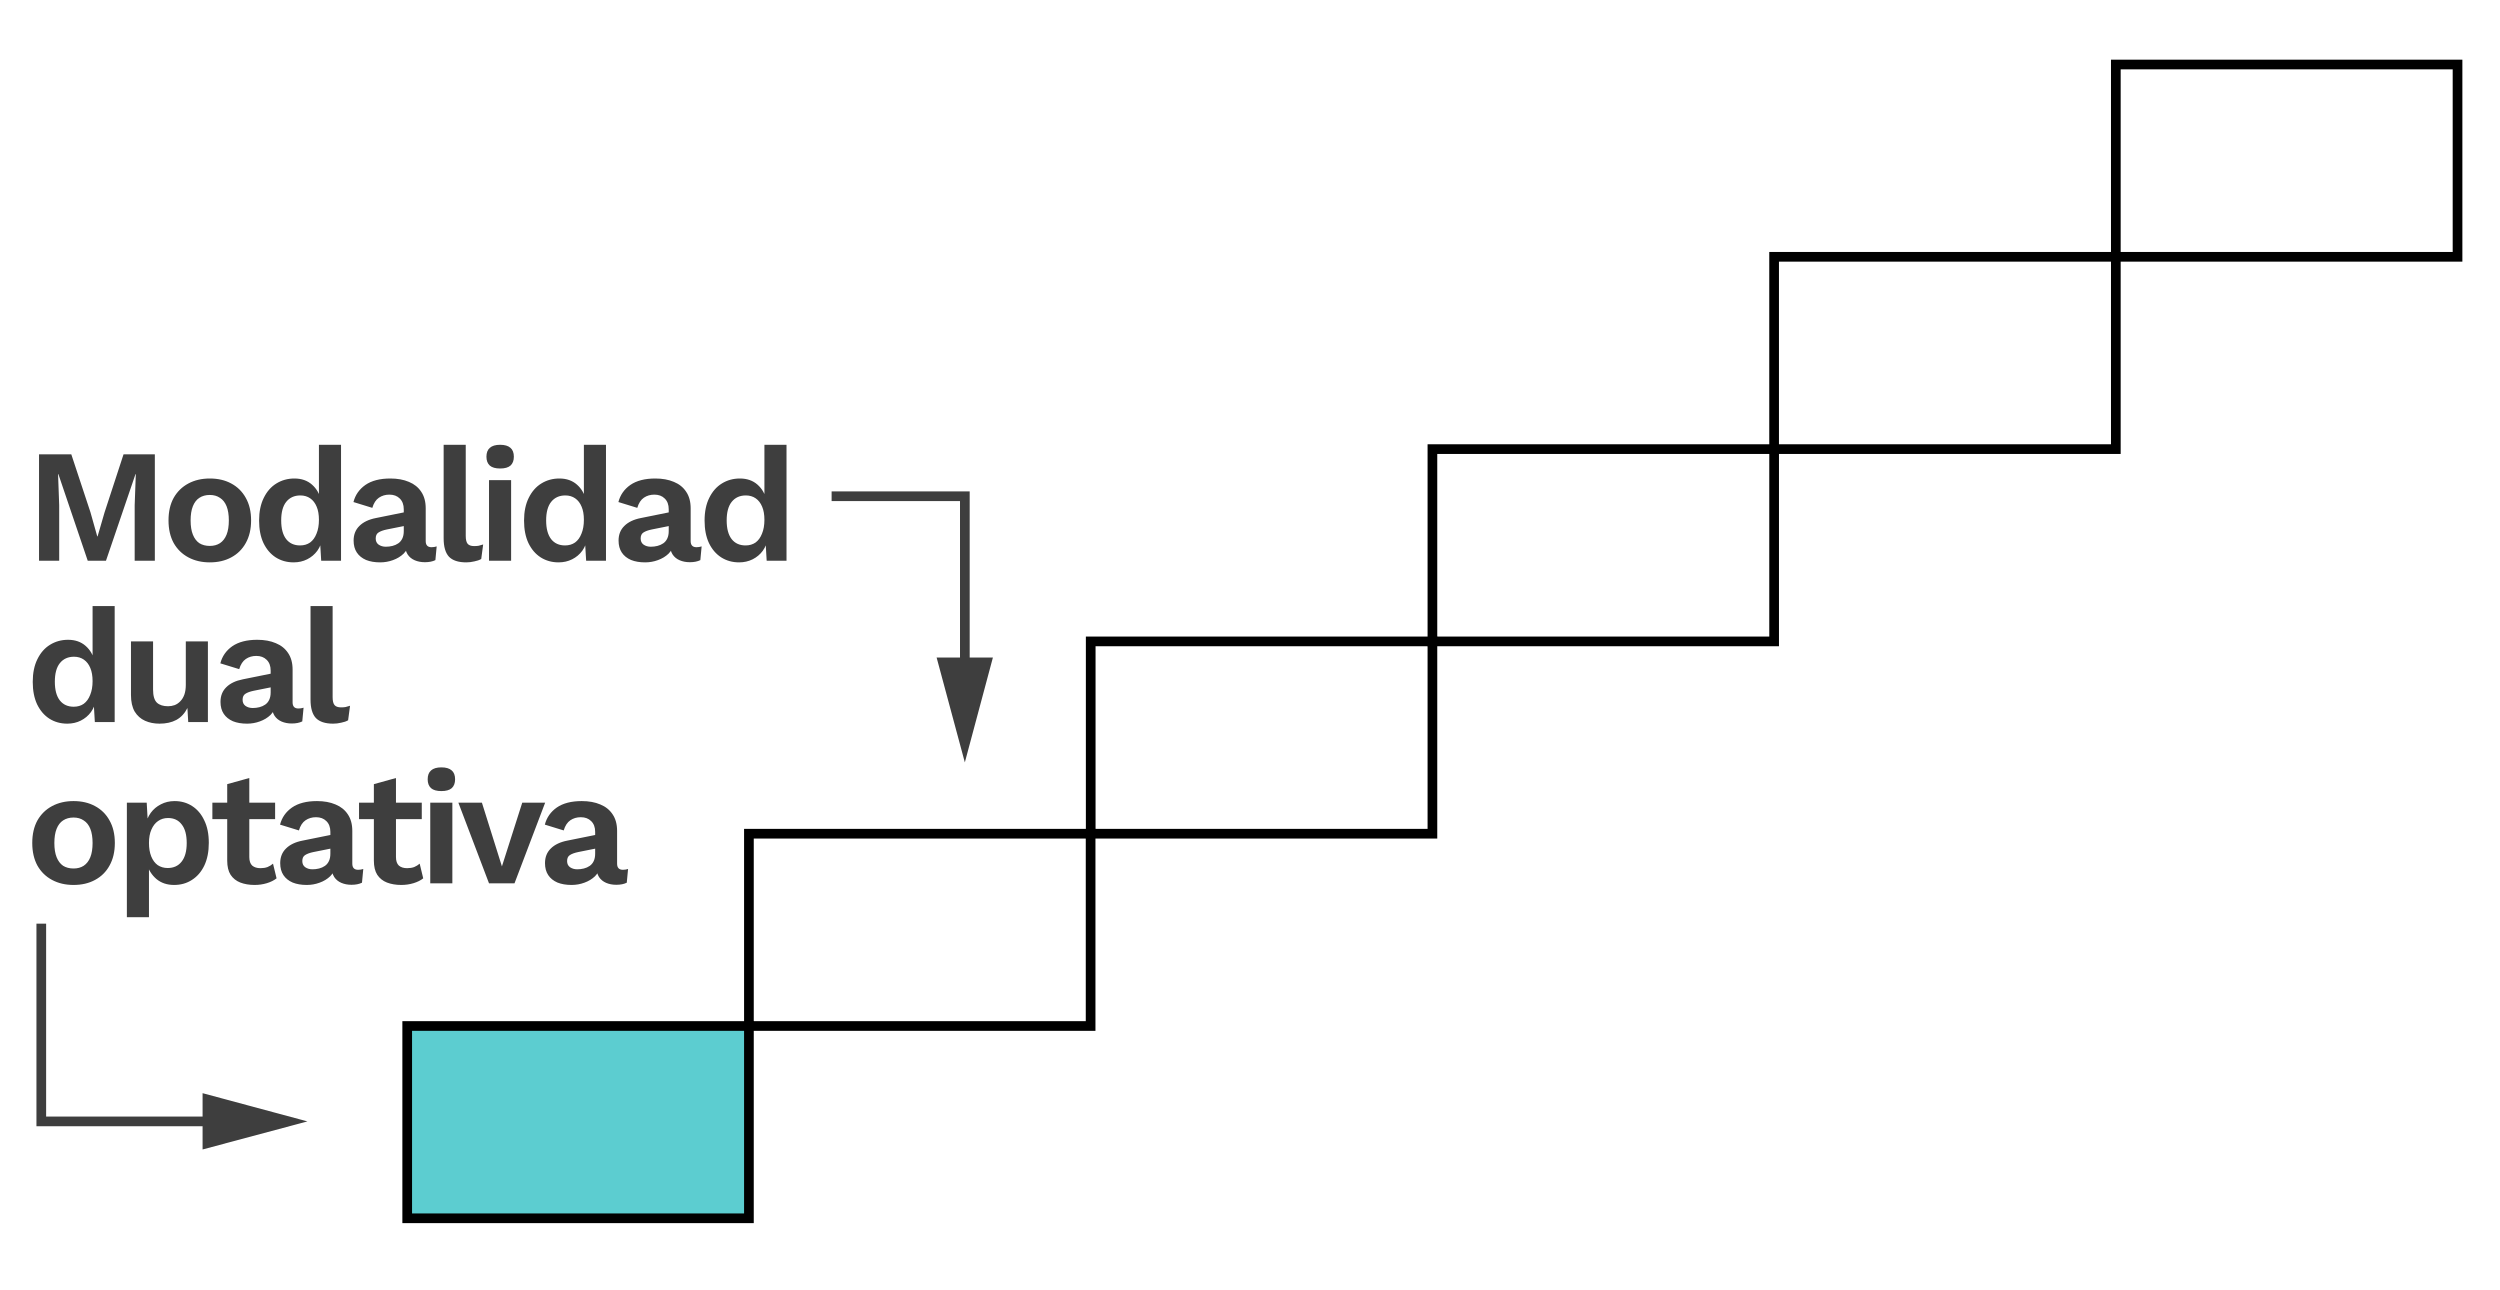
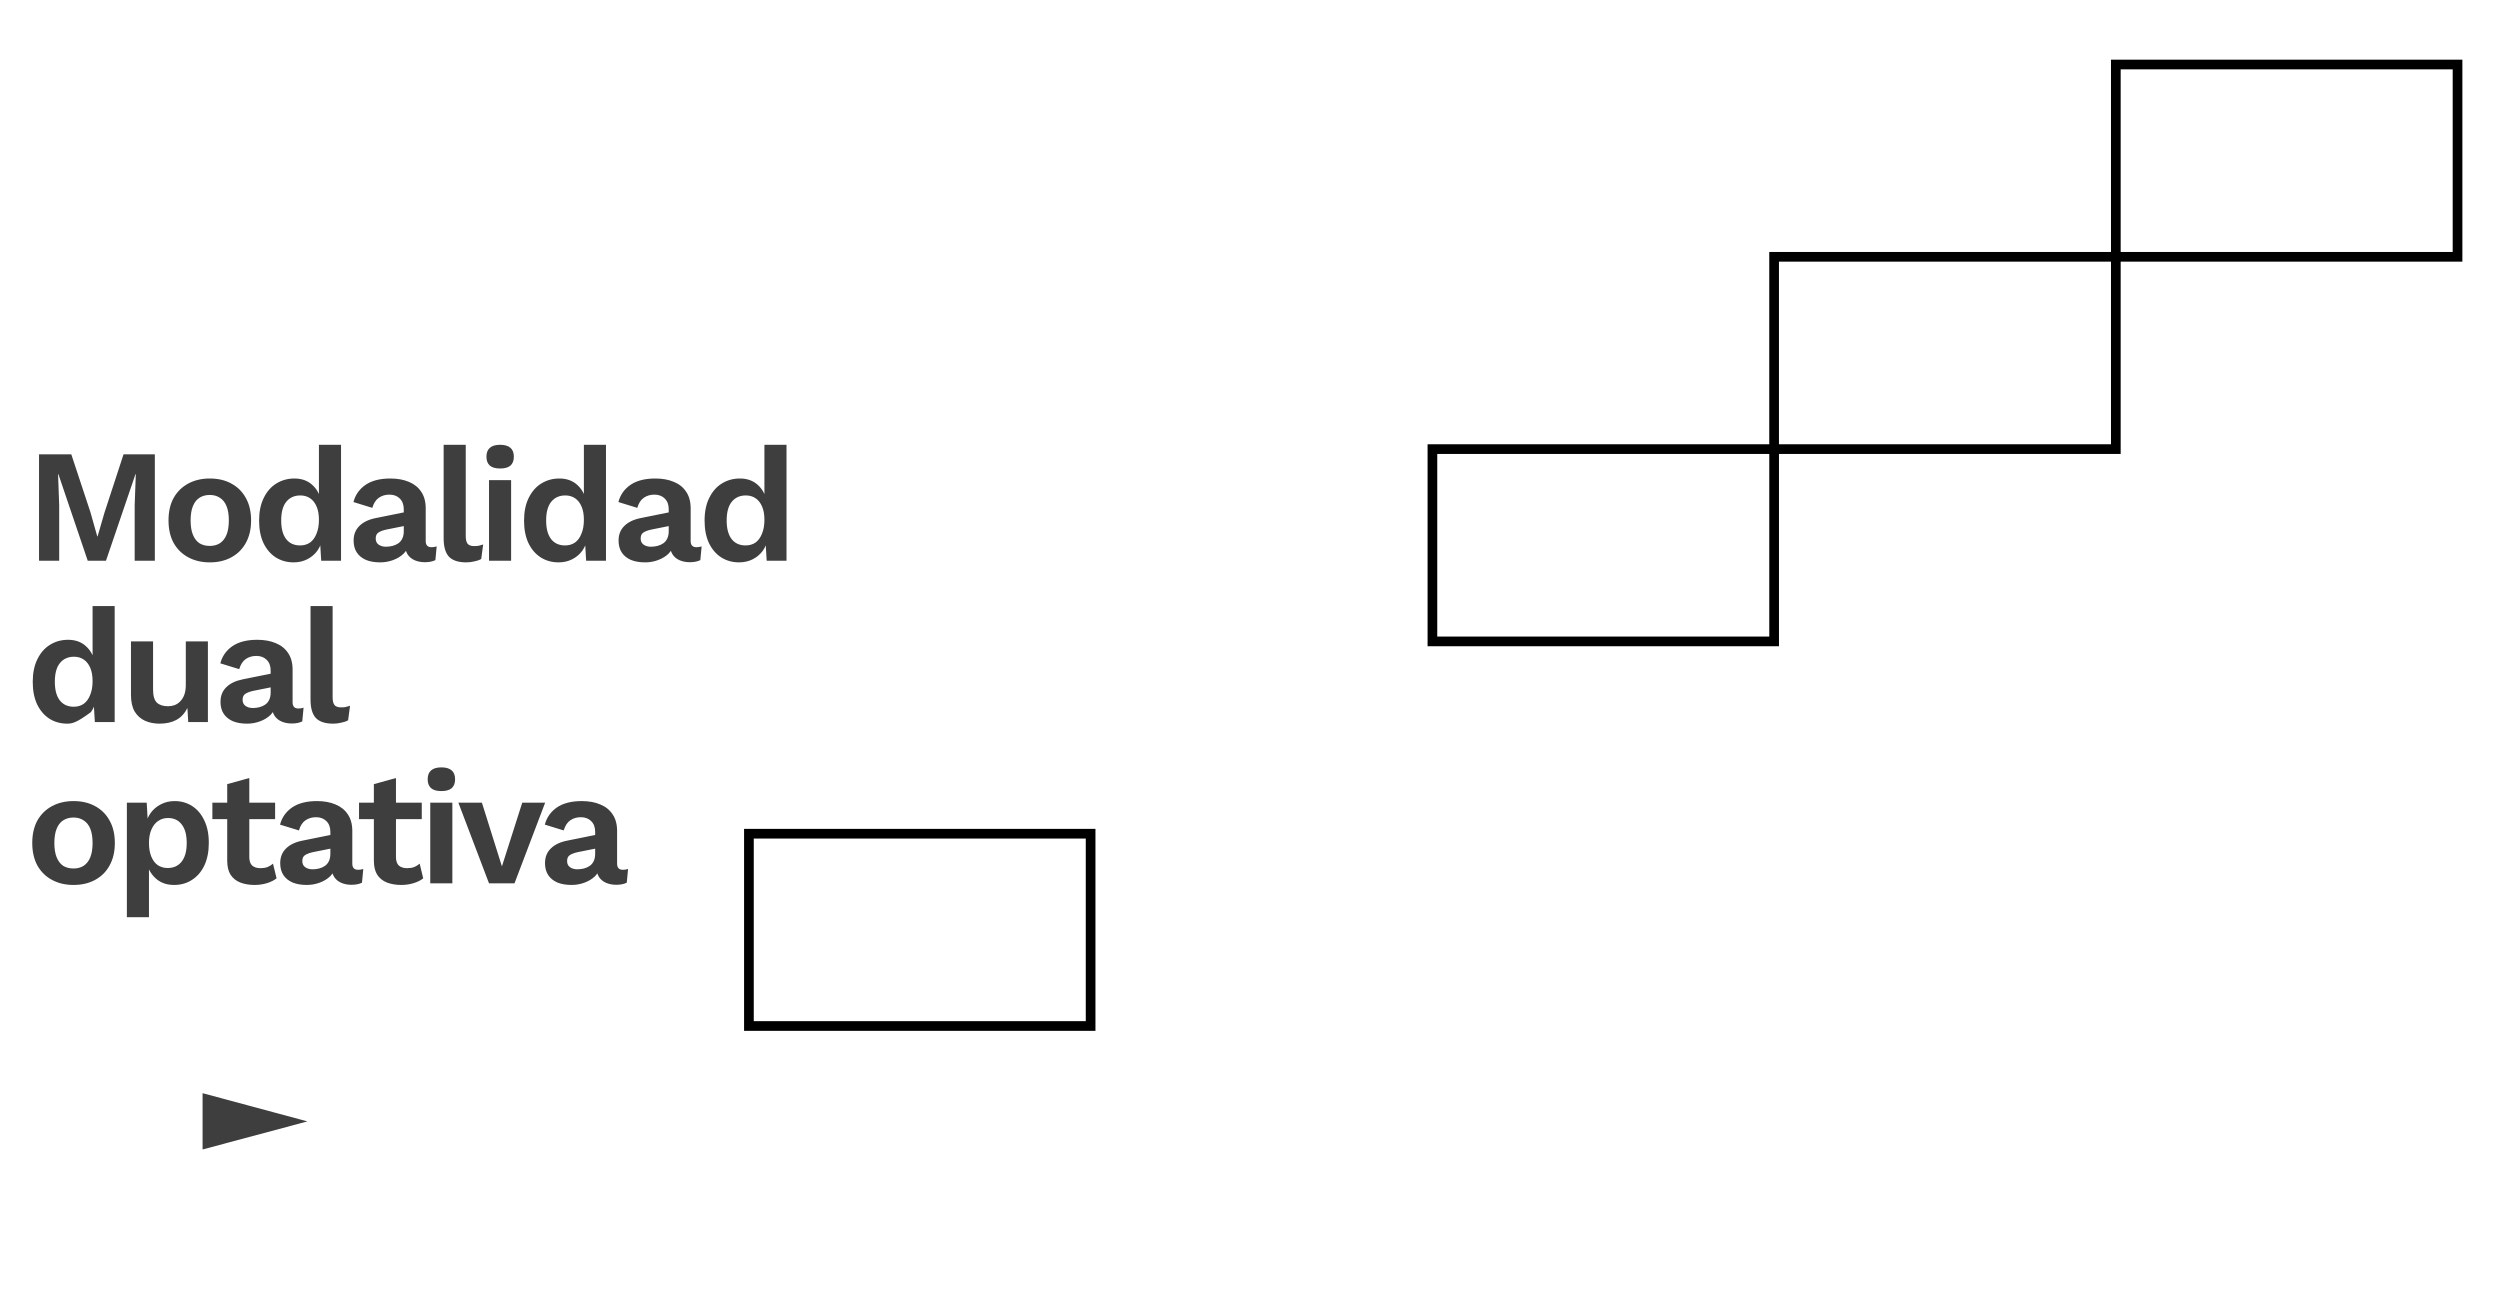
<svg xmlns="http://www.w3.org/2000/svg" width="155px" height="80px" viewBox="0 0 155 80" version="1.1">
  <title>Group 6</title>
  <g id="Page-1" stroke="none" stroke-width="1" fill="none" fill-rule="evenodd">
    <g id="Group-6">
      <rect id="Rectangle" fill="#FFFFFF" x="0" y="0" width="155" height="80" />
      <g id="Group-2" transform="translate(2, 4)">
        <polygon id="Path" stroke="#000000" stroke-width="0.6" points="150.367 0 129.181 0 129.181 11.922 150.367 11.922" />
-         <polygon id="Path" stroke="#000000" stroke-width="0.6" fill="#5CCDD0" fill-rule="nonzero" points="44.433 59.612 23.247 59.612 23.247 71.534 44.433 71.534" />
        <polygon id="Path" stroke="#000000" stroke-width="0.6" points="65.618 47.69 44.433 47.69 44.433 59.612 65.618 59.612" />
-         <polygon id="Path" stroke="#000000" stroke-width="0.6" points="86.81 35.767 65.624 35.767 65.624 47.69 86.81 47.69" />
        <polygon id="Path" stroke="#000000" stroke-width="0.6" points="107.996 23.845 86.81 23.845 86.81 35.767 107.996 35.767" />
        <polygon id="Path" stroke="#000000" stroke-width="0.6" points="129.181 11.922 107.995 11.922 107.995 23.845 129.181 23.845" />
-         <polyline id="Path" stroke="#3E3E3E" stroke-width="0.6" points="49.56 26.767 57.82 26.767 57.82 37.947" />
-         <polygon id="Path" fill="#3E3E3E" fill-rule="nonzero" points="56.07 36.767 57.82 43.267 59.56 36.767" />
-         <polyline id="Path" stroke="#3E3E3E" stroke-width="0.6" points="0.56 53.267 0.56 65.527 11.74 65.527" />
        <polygon id="Path" fill="#3E3E3E" fill-rule="nonzero" points="10.56 63.777 17.06 65.527 10.56 67.267" />
-         <path d="M7.6,24.167 L7.6,30.767 L6.35,30.767 L6.35,27.327 L6.42,25.397 L6.4,25.397 L4.57,30.767 L3.44,30.767 L1.62,25.397 L1.6,25.397 L1.67,27.327 L1.67,30.767 L0.42,30.767 L0.42,24.167 L2.42,24.167 L3.61,27.767 L4.03,29.257 L4.05,29.257 L4.48,27.777 L5.66,24.167 L7.6,24.167 Z M11.008,25.667 C11.514,25.667 11.958,25.77 12.338,25.977 C12.724,26.184 13.024,26.48 13.238,26.867 C13.458,27.254 13.568,27.72 13.568,28.267 C13.568,28.807 13.458,29.274 13.238,29.667 C13.024,30.054 12.724,30.35 12.338,30.557 C11.958,30.764 11.514,30.867 11.008,30.867 C10.508,30.867 10.064,30.764 9.678,30.557 C9.291,30.35 8.988,30.054 8.768,29.667 C8.554,29.274 8.448,28.807 8.448,28.267 C8.448,27.72 8.554,27.254 8.768,26.867 C8.988,26.48 9.291,26.184 9.678,25.977 C10.064,25.77 10.508,25.667 11.008,25.667 Z M11.008,26.687 C10.754,26.687 10.538,26.747 10.358,26.867 C10.184,26.98 10.051,27.154 9.958,27.387 C9.864,27.62 9.818,27.914 9.818,28.267 C9.818,28.62 9.864,28.914 9.958,29.147 C10.051,29.38 10.184,29.557 10.358,29.677 C10.538,29.79 10.754,29.847 11.008,29.847 C11.254,29.847 11.464,29.79 11.638,29.677 C11.818,29.557 11.954,29.38 12.048,29.147 C12.141,28.914 12.188,28.62 12.188,28.267 C12.188,27.914 12.141,27.62 12.048,27.387 C11.954,27.154 11.818,26.98 11.638,26.867 C11.464,26.747 11.254,26.687 11.008,26.687 Z M16.204,30.867 C15.791,30.867 15.421,30.764 15.094,30.557 C14.774,30.35 14.521,30.054 14.334,29.667 C14.154,29.28 14.064,28.817 14.064,28.277 C14.064,27.724 14.161,27.254 14.354,26.867 C14.547,26.474 14.807,26.177 15.134,25.977 C15.467,25.77 15.841,25.667 16.254,25.667 C16.694,25.667 17.057,25.794 17.344,26.047 C17.631,26.3 17.817,26.627 17.904,27.027 L17.774,27.187 L17.774,23.577 L19.144,23.577 L19.144,30.767 L17.914,30.767 L17.824,29.247 L17.994,29.327 C17.947,29.64 17.841,29.914 17.674,30.147 C17.507,30.374 17.297,30.55 17.044,30.677 C16.791,30.804 16.511,30.867 16.204,30.867 Z M16.604,29.817 C16.844,29.817 17.051,29.757 17.224,29.637 C17.397,29.51 17.531,29.327 17.624,29.087 C17.724,28.847 17.774,28.56 17.774,28.227 C17.774,27.907 17.727,27.637 17.634,27.417 C17.541,27.19 17.407,27.017 17.234,26.897 C17.061,26.777 16.857,26.717 16.624,26.717 C16.251,26.717 15.957,26.85 15.744,27.117 C15.537,27.377 15.434,27.76 15.434,28.267 C15.434,28.774 15.537,29.16 15.744,29.427 C15.951,29.687 16.237,29.817 16.604,29.817 Z M23.034,27.577 C23.034,27.29 22.95,27.067 22.784,26.907 C22.624,26.747 22.41,26.667 22.144,26.667 C21.897,26.667 21.68,26.73 21.494,26.857 C21.307,26.984 21.17,27.194 21.084,27.487 L19.914,27.127 C20.027,26.687 20.274,26.334 20.654,26.067 C21.04,25.8 21.557,25.667 22.204,25.667 C22.644,25.667 23.027,25.737 23.354,25.877 C23.68,26.01 23.934,26.214 24.114,26.487 C24.3,26.76 24.394,27.104 24.394,27.517 L24.394,29.547 C24.394,29.8 24.514,29.927 24.754,29.927 C24.867,29.927 24.974,29.91 25.074,29.877 L24.994,30.727 C24.82,30.814 24.604,30.857 24.344,30.857 C24.11,30.857 23.9,30.817 23.714,30.737 C23.527,30.657 23.38,30.537 23.274,30.377 C23.167,30.21 23.114,30.004 23.114,29.757 L23.114,29.717 L23.354,29.677 C23.314,29.93 23.204,30.147 23.024,30.327 C22.844,30.5 22.624,30.634 22.364,30.727 C22.11,30.82 21.847,30.867 21.574,30.867 C21.234,30.867 20.94,30.817 20.694,30.717 C20.447,30.61 20.257,30.457 20.124,30.257 C19.99,30.057 19.924,29.81 19.924,29.517 C19.924,29.144 20.044,28.84 20.284,28.607 C20.524,28.367 20.867,28.204 21.314,28.117 L23.194,27.737 L23.184,28.587 L21.984,28.827 C21.757,28.874 21.584,28.937 21.464,29.017 C21.35,29.09 21.294,29.214 21.294,29.387 C21.294,29.554 21.354,29.68 21.474,29.767 C21.6,29.854 21.75,29.897 21.924,29.897 C22.064,29.897 22.2,29.88 22.334,29.847 C22.467,29.814 22.587,29.76 22.694,29.687 C22.8,29.614 22.884,29.514 22.944,29.387 C23.004,29.26 23.034,29.107 23.034,28.927 L23.034,27.577 Z M26.876,23.577 L26.876,29.227 C26.876,29.46 26.916,29.624 26.996,29.717 C27.076,29.81 27.209,29.857 27.396,29.857 C27.509,29.857 27.602,29.85 27.676,29.837 C27.749,29.817 27.842,29.79 27.956,29.757 L27.836,30.657 C27.722,30.724 27.579,30.774 27.406,30.807 C27.239,30.847 27.072,30.867 26.906,30.867 C26.419,30.867 26.062,30.75 25.836,30.517 C25.616,30.277 25.506,29.897 25.506,29.377 L25.506,23.577 L26.876,23.577 Z M29.009,25.047 C28.722,25.047 28.509,24.987 28.369,24.867 C28.229,24.74 28.159,24.557 28.159,24.317 C28.159,24.07 28.229,23.887 28.369,23.767 C28.509,23.64 28.722,23.577 29.009,23.577 C29.296,23.577 29.509,23.64 29.649,23.767 C29.789,23.887 29.859,24.07 29.859,24.317 C29.859,24.557 29.789,24.74 29.649,24.867 C29.509,24.987 29.296,25.047 29.009,25.047 Z M29.689,25.767 L29.689,30.767 L28.319,30.767 L28.319,25.767 L29.689,25.767 Z M32.631,30.867 C32.218,30.867 31.848,30.764 31.521,30.557 C31.201,30.35 30.948,30.054 30.761,29.667 C30.581,29.28 30.491,28.817 30.491,28.277 C30.491,27.724 30.588,27.254 30.781,26.867 C30.975,26.474 31.235,26.177 31.561,25.977 C31.895,25.77 32.268,25.667 32.681,25.667 C33.121,25.667 33.485,25.794 33.771,26.047 C34.058,26.3 34.245,26.627 34.331,27.027 L34.201,27.187 L34.201,23.577 L35.571,23.577 L35.571,30.767 L34.341,30.767 L34.251,29.247 L34.421,29.327 C34.375,29.64 34.268,29.914 34.101,30.147 C33.935,30.374 33.725,30.55 33.471,30.677 C33.218,30.804 32.938,30.867 32.631,30.867 Z M33.031,29.817 C33.271,29.817 33.478,29.757 33.651,29.637 C33.825,29.51 33.958,29.327 34.051,29.087 C34.151,28.847 34.201,28.56 34.201,28.227 C34.201,27.907 34.155,27.637 34.061,27.417 C33.968,27.19 33.835,27.017 33.661,26.897 C33.488,26.777 33.285,26.717 33.051,26.717 C32.678,26.717 32.385,26.85 32.171,27.117 C31.965,27.377 31.861,27.76 31.861,28.267 C31.861,28.774 31.965,29.16 32.171,29.427 C32.378,29.687 32.665,29.817 33.031,29.817 Z M39.461,27.577 C39.461,27.29 39.378,27.067 39.211,26.907 C39.051,26.747 38.838,26.667 38.571,26.667 C38.324,26.667 38.108,26.73 37.921,26.857 C37.734,26.984 37.598,27.194 37.511,27.487 L36.341,27.127 C36.454,26.687 36.701,26.334 37.081,26.067 C37.468,25.8 37.984,25.667 38.631,25.667 C39.071,25.667 39.454,25.737 39.781,25.877 C40.108,26.01 40.361,26.214 40.541,26.487 C40.728,26.76 40.821,27.104 40.821,27.517 L40.821,29.547 C40.821,29.8 40.941,29.927 41.181,29.927 C41.294,29.927 41.401,29.91 41.501,29.877 L41.421,30.727 C41.248,30.814 41.031,30.857 40.771,30.857 C40.538,30.857 40.328,30.817 40.141,30.737 C39.954,30.657 39.808,30.537 39.701,30.377 C39.594,30.21 39.541,30.004 39.541,29.757 L39.541,29.717 L39.781,29.677 C39.741,29.93 39.631,30.147 39.451,30.327 C39.271,30.5 39.051,30.634 38.791,30.727 C38.538,30.82 38.274,30.867 38.001,30.867 C37.661,30.867 37.368,30.817 37.121,30.717 C36.874,30.61 36.684,30.457 36.551,30.257 C36.418,30.057 36.351,29.81 36.351,29.517 C36.351,29.144 36.471,28.84 36.711,28.607 C36.951,28.367 37.294,28.204 37.741,28.117 L39.621,27.737 L39.611,28.587 L38.411,28.827 C38.184,28.874 38.011,28.937 37.891,29.017 C37.778,29.09 37.721,29.214 37.721,29.387 C37.721,29.554 37.781,29.68 37.901,29.767 C38.028,29.854 38.178,29.897 38.351,29.897 C38.491,29.897 38.628,29.88 38.761,29.847 C38.894,29.814 39.014,29.76 39.121,29.687 C39.228,29.614 39.311,29.514 39.371,29.387 C39.431,29.26 39.461,29.107 39.461,28.927 L39.461,27.577 Z M43.824,30.867 C43.41,30.867 43.04,30.764 42.714,30.557 C42.394,30.35 42.14,30.054 41.954,29.667 C41.774,29.28 41.684,28.817 41.684,28.277 C41.684,27.724 41.78,27.254 41.974,26.867 C42.167,26.474 42.427,26.177 42.754,25.977 C43.087,25.77 43.46,25.667 43.874,25.667 C44.314,25.667 44.677,25.794 44.964,26.047 C45.25,26.3 45.437,26.627 45.524,27.027 L45.394,27.187 L45.394,23.577 L46.764,23.577 L46.764,30.767 L45.534,30.767 L45.444,29.247 L45.614,29.327 C45.567,29.64 45.46,29.914 45.294,30.147 C45.127,30.374 44.917,30.55 44.664,30.677 C44.41,30.804 44.13,30.867 43.824,30.867 Z M44.224,29.817 C44.464,29.817 44.67,29.757 44.844,29.637 C45.017,29.51 45.15,29.327 45.244,29.087 C45.344,28.847 45.394,28.56 45.394,28.227 C45.394,27.907 45.347,27.637 45.254,27.417 C45.16,27.19 45.027,27.017 44.854,26.897 C44.68,26.777 44.477,26.717 44.244,26.717 C43.87,26.717 43.577,26.85 43.364,27.117 C43.157,27.377 43.054,27.76 43.054,28.267 C43.054,28.774 43.157,29.16 43.364,29.427 C43.57,29.687 43.857,29.817 44.224,29.817 Z M2.17,40.867 C1.757,40.867 1.387,40.764 1.06,40.557 C0.74,40.35 0.487,40.054 0.3,39.667 C0.12,39.28 0.03,38.817 0.03,38.277 C0.03,37.724 0.127,37.254 0.32,36.867 C0.513,36.474 0.773,36.177 1.1,35.977 C1.433,35.77 1.807,35.667 2.22,35.667 C2.66,35.667 3.023,35.794 3.31,36.047 C3.597,36.3 3.783,36.627 3.87,37.027 L3.74,37.187 L3.74,33.577 L5.11,33.577 L5.11,40.767 L3.88,40.767 L3.79,39.247 L3.96,39.327 C3.913,39.64 3.807,39.914 3.64,40.147 C3.473,40.374 3.263,40.55 3.01,40.677 C2.757,40.804 2.477,40.867 2.17,40.867 Z M2.57,39.817 C2.81,39.817 3.017,39.757 3.19,39.637 C3.363,39.51 3.497,39.327 3.59,39.087 C3.69,38.847 3.74,38.56 3.74,38.227 C3.74,37.907 3.693,37.637 3.6,37.417 C3.507,37.19 3.373,37.017 3.2,36.897 C3.027,36.777 2.823,36.717 2.59,36.717 C2.217,36.717 1.923,36.85 1.71,37.117 C1.503,37.377 1.4,37.76 1.4,38.267 C1.4,38.774 1.503,39.16 1.71,39.427 C1.917,39.687 2.203,39.817 2.57,39.817 Z M7.89,40.867 C7.556,40.867 7.256,40.807 6.99,40.687 C6.723,40.567 6.51,40.377 6.35,40.117 C6.196,39.85 6.12,39.507 6.12,39.087 L6.12,35.767 L7.49,35.767 L7.49,38.757 C7.49,39.144 7.57,39.414 7.73,39.567 C7.89,39.714 8.12,39.787 8.42,39.787 C8.56,39.787 8.696,39.764 8.83,39.717 C8.963,39.664 9.08,39.584 9.18,39.477 C9.286,39.37 9.37,39.234 9.43,39.067 C9.49,38.894 9.52,38.69 9.52,38.457 L9.52,35.767 L10.89,35.767 L10.89,40.767 L9.67,40.767 L9.62,39.897 C9.453,40.23 9.223,40.477 8.93,40.637 C8.643,40.79 8.296,40.867 7.89,40.867 Z M14.781,37.577 C14.781,37.29 14.698,37.067 14.531,36.907 C14.371,36.747 14.158,36.667 13.891,36.667 C13.645,36.667 13.428,36.73 13.241,36.857 C13.055,36.984 12.918,37.194 12.831,37.487 L11.661,37.127 C11.775,36.687 12.021,36.334 12.401,36.067 C12.788,35.8 13.305,35.667 13.951,35.667 C14.391,35.667 14.775,35.737 15.101,35.877 C15.428,36.01 15.681,36.214 15.861,36.487 C16.048,36.76 16.141,37.104 16.141,37.517 L16.141,39.547 C16.141,39.8 16.261,39.927 16.501,39.927 C16.615,39.927 16.721,39.91 16.821,39.877 L16.741,40.727 C16.568,40.814 16.351,40.857 16.091,40.857 C15.858,40.857 15.648,40.817 15.461,40.737 C15.275,40.657 15.128,40.537 15.021,40.377 C14.915,40.21 14.861,40.004 14.861,39.757 L14.861,39.717 L15.101,39.677 C15.061,39.93 14.951,40.147 14.771,40.327 C14.591,40.5 14.371,40.634 14.111,40.727 C13.858,40.82 13.595,40.867 13.321,40.867 C12.981,40.867 12.688,40.817 12.441,40.717 C12.195,40.61 12.005,40.457 11.871,40.257 C11.738,40.057 11.671,39.81 11.671,39.517 C11.671,39.144 11.791,38.84 12.031,38.607 C12.271,38.367 12.615,38.204 13.061,38.117 L14.941,37.737 L14.931,38.587 L13.731,38.827 C13.505,38.874 13.331,38.937 13.211,39.017 C13.098,39.09 13.041,39.214 13.041,39.387 C13.041,39.554 13.101,39.68 13.221,39.767 C13.348,39.854 13.498,39.897 13.671,39.897 C13.811,39.897 13.948,39.88 14.081,39.847 C14.215,39.814 14.335,39.76 14.441,39.687 C14.548,39.614 14.631,39.514 14.691,39.387 C14.751,39.26 14.781,39.107 14.781,38.927 L14.781,37.577 Z M18.623,33.577 L18.623,39.227 C18.623,39.46 18.663,39.624 18.743,39.717 C18.823,39.81 18.957,39.857 19.143,39.857 C19.257,39.857 19.35,39.85 19.423,39.837 C19.497,39.817 19.59,39.79 19.703,39.757 L19.583,40.657 C19.47,40.724 19.327,40.774 19.153,40.807 C18.987,40.847 18.82,40.867 18.653,40.867 C18.167,40.867 17.81,40.75 17.583,40.517 C17.363,40.277 17.253,39.897 17.253,39.377 L17.253,33.577 L18.623,33.577 Z M2.56,45.667 C3.067,45.667 3.51,45.77 3.89,45.977 C4.277,46.184 4.577,46.48 4.79,46.867 C5.01,47.254 5.12,47.72 5.12,48.267 C5.12,48.807 5.01,49.274 4.79,49.667 C4.577,50.054 4.277,50.35 3.89,50.557 C3.51,50.764 3.067,50.867 2.56,50.867 C2.06,50.867 1.617,50.764 1.23,50.557 C0.843,50.35 0.54,50.054 0.32,49.667 C0.107,49.274 0,48.807 0,48.267 C0,47.72 0.107,47.254 0.32,46.867 C0.54,46.48 0.843,46.184 1.23,45.977 C1.617,45.77 2.06,45.667 2.56,45.667 Z M2.56,46.687 C2.307,46.687 2.09,46.747 1.91,46.867 C1.737,46.98 1.603,47.154 1.51,47.387 C1.417,47.62 1.37,47.914 1.37,48.267 C1.37,48.62 1.417,48.914 1.51,49.147 C1.603,49.38 1.737,49.557 1.91,49.677 C2.09,49.79 2.307,49.847 2.56,49.847 C2.807,49.847 3.017,49.79 3.19,49.677 C3.37,49.557 3.507,49.38 3.6,49.147 C3.693,48.914 3.74,48.62 3.74,48.267 C3.74,47.914 3.693,47.62 3.6,47.387 C3.507,47.154 3.37,46.98 3.19,46.867 C3.017,46.747 2.807,46.687 2.56,46.687 Z M5.866,52.867 L5.866,45.767 L7.096,45.767 L7.186,47.357 L7.016,47.177 C7.076,46.884 7.186,46.624 7.346,46.397 C7.513,46.17 7.723,45.994 7.976,45.867 C8.23,45.734 8.513,45.667 8.826,45.667 C9.233,45.667 9.596,45.77 9.916,45.977 C10.236,46.184 10.486,46.48 10.666,46.867 C10.853,47.247 10.946,47.71 10.946,48.257 C10.946,48.804 10.853,49.274 10.666,49.667 C10.48,50.054 10.223,50.35 9.896,50.557 C9.576,50.764 9.21,50.867 8.796,50.867 C8.356,50.867 7.99,50.744 7.696,50.497 C7.41,50.25 7.213,49.94 7.106,49.567 L7.236,49.357 L7.236,52.867 L5.866,52.867 Z M8.396,49.817 C8.763,49.817 9.05,49.687 9.256,49.427 C9.47,49.16 9.576,48.774 9.576,48.267 C9.576,47.76 9.473,47.377 9.266,47.117 C9.066,46.85 8.783,46.717 8.416,46.717 C8.183,46.717 7.976,46.78 7.796,46.907 C7.623,47.027 7.486,47.204 7.386,47.437 C7.286,47.664 7.236,47.94 7.236,48.267 C7.236,48.587 7.283,48.864 7.376,49.097 C7.47,49.33 7.603,49.51 7.776,49.637 C7.956,49.757 8.163,49.817 8.396,49.817 Z M13.457,44.237 L13.457,49.137 C13.457,49.377 13.517,49.554 13.637,49.667 C13.764,49.774 13.934,49.827 14.147,49.827 C14.314,49.827 14.46,49.804 14.587,49.757 C14.714,49.704 14.827,49.634 14.927,49.547 L15.147,50.457 C14.987,50.584 14.787,50.684 14.547,50.757 C14.307,50.83 14.054,50.867 13.787,50.867 C13.454,50.867 13.157,50.817 12.897,50.717 C12.644,50.617 12.444,50.457 12.297,50.237 C12.157,50.017 12.087,49.724 12.087,49.357 L12.087,44.617 L13.457,44.237 Z M15.057,45.767 L15.057,46.787 L11.167,46.787 L11.167,45.767 L15.057,45.767 Z M18.483,47.577 C18.483,47.29 18.399,47.067 18.233,46.907 C18.073,46.747 17.859,46.667 17.593,46.667 C17.346,46.667 17.129,46.73 16.943,46.857 C16.756,46.984 16.619,47.194 16.533,47.487 L15.363,47.127 C15.476,46.687 15.723,46.334 16.103,46.067 C16.489,45.8 17.006,45.667 17.653,45.667 C18.093,45.667 18.476,45.737 18.803,45.877 C19.129,46.01 19.383,46.214 19.563,46.487 C19.749,46.76 19.843,47.104 19.843,47.517 L19.843,49.547 C19.843,49.8 19.963,49.927 20.203,49.927 C20.316,49.927 20.423,49.91 20.523,49.877 L20.443,50.727 C20.269,50.814 20.053,50.857 19.793,50.857 C19.559,50.857 19.349,50.817 19.163,50.737 C18.976,50.657 18.829,50.537 18.723,50.377 C18.616,50.21 18.563,50.004 18.563,49.757 L18.563,49.717 L18.803,49.677 C18.763,49.93 18.653,50.147 18.473,50.327 C18.293,50.5 18.073,50.634 17.813,50.727 C17.559,50.82 17.296,50.867 17.023,50.867 C16.683,50.867 16.389,50.817 16.143,50.717 C15.896,50.61 15.706,50.457 15.573,50.257 C15.439,50.057 15.373,49.81 15.373,49.517 C15.373,49.144 15.493,48.84 15.733,48.607 C15.973,48.367 16.316,48.204 16.763,48.117 L18.643,47.737 L18.633,48.587 L17.433,48.827 C17.206,48.874 17.033,48.937 16.913,49.017 C16.799,49.09 16.743,49.214 16.743,49.387 C16.743,49.554 16.803,49.68 16.923,49.767 C17.049,49.854 17.199,49.897 17.373,49.897 C17.513,49.897 17.649,49.88 17.783,49.847 C17.916,49.814 18.036,49.76 18.143,49.687 C18.249,49.614 18.333,49.514 18.393,49.387 C18.453,49.26 18.483,49.107 18.483,48.927 L18.483,47.577 Z M22.55,44.237 L22.55,49.137 C22.55,49.377 22.61,49.554 22.73,49.667 C22.856,49.774 23.026,49.827 23.24,49.827 C23.406,49.827 23.553,49.804 23.68,49.757 C23.806,49.704 23.92,49.634 24.02,49.547 L24.24,50.457 C24.08,50.584 23.88,50.684 23.64,50.757 C23.4,50.83 23.146,50.867 22.88,50.867 C22.546,50.867 22.25,50.817 21.99,50.717 C21.736,50.617 21.536,50.457 21.39,50.237 C21.25,50.017 21.18,49.724 21.18,49.357 L21.18,44.617 L22.55,44.237 Z M24.15,45.767 L24.15,46.787 L20.26,46.787 L20.26,45.767 L24.15,45.767 Z M25.366,45.047 C25.08,45.047 24.866,44.987 24.726,44.867 C24.586,44.74 24.516,44.557 24.516,44.317 C24.516,44.07 24.586,43.887 24.726,43.767 C24.866,43.64 25.08,43.577 25.366,43.577 C25.653,43.577 25.866,43.64 26.006,43.767 C26.146,43.887 26.216,44.07 26.216,44.317 C26.216,44.557 26.146,44.74 26.006,44.867 C25.866,44.987 25.653,45.047 25.366,45.047 Z M26.046,45.767 L26.046,50.767 L24.676,50.767 L24.676,45.767 L26.046,45.767 Z M30.379,45.767 L31.799,45.767 L29.899,50.767 L28.319,50.767 L26.419,45.767 L27.879,45.767 L29.119,49.717 L30.379,45.767 Z M34.9,47.577 C34.9,47.29 34.817,47.067 34.65,46.907 C34.49,46.747 34.277,46.667 34.01,46.667 C33.764,46.667 33.547,46.73 33.36,46.857 C33.174,46.984 33.037,47.194 32.95,47.487 L31.78,47.127 C31.894,46.687 32.14,46.334 32.52,46.067 C32.907,45.8 33.424,45.667 34.07,45.667 C34.51,45.667 34.894,45.737 35.22,45.877 C35.547,46.01 35.8,46.214 35.98,46.487 C36.167,46.76 36.26,47.104 36.26,47.517 L36.26,49.547 C36.26,49.8 36.38,49.927 36.62,49.927 C36.734,49.927 36.84,49.91 36.94,49.877 L36.86,50.727 C36.687,50.814 36.47,50.857 36.21,50.857 C35.977,50.857 35.767,50.817 35.58,50.737 C35.394,50.657 35.247,50.537 35.14,50.377 C35.034,50.21 34.98,50.004 34.98,49.757 L34.98,49.717 L35.22,49.677 C35.18,49.93 35.07,50.147 34.89,50.327 C34.71,50.5 34.49,50.634 34.23,50.727 C33.977,50.82 33.714,50.867 33.44,50.867 C33.1,50.867 32.807,50.817 32.56,50.717 C32.314,50.61 32.124,50.457 31.99,50.257 C31.857,50.057 31.79,49.81 31.79,49.517 C31.79,49.144 31.91,48.84 32.15,48.607 C32.39,48.367 32.734,48.204 33.18,48.117 L35.06,47.737 L35.05,48.587 L33.85,48.827 C33.624,48.874 33.45,48.937 33.33,49.017 C33.217,49.09 33.16,49.214 33.16,49.387 C33.16,49.554 33.22,49.68 33.34,49.767 C33.467,49.854 33.617,49.897 33.79,49.897 C33.93,49.897 34.067,49.88 34.2,49.847 C34.334,49.814 34.454,49.76 34.56,49.687 C34.667,49.614 34.75,49.514 34.81,49.387 C34.87,49.26 34.9,49.107 34.9,48.927 L34.9,47.577 Z" id="Shape" fill="#3E3E3E" fill-rule="nonzero" />
+         <path d="M7.6,24.167 L7.6,30.767 L6.35,30.767 L6.35,27.327 L6.42,25.397 L6.4,25.397 L4.57,30.767 L3.44,30.767 L1.62,25.397 L1.6,25.397 L1.67,27.327 L1.67,30.767 L0.42,30.767 L0.42,24.167 L2.42,24.167 L3.61,27.767 L4.03,29.257 L4.05,29.257 L4.48,27.777 L5.66,24.167 L7.6,24.167 Z M11.008,25.667 C11.514,25.667 11.958,25.77 12.338,25.977 C12.724,26.184 13.024,26.48 13.238,26.867 C13.458,27.254 13.568,27.72 13.568,28.267 C13.568,28.807 13.458,29.274 13.238,29.667 C13.024,30.054 12.724,30.35 12.338,30.557 C11.958,30.764 11.514,30.867 11.008,30.867 C10.508,30.867 10.064,30.764 9.678,30.557 C9.291,30.35 8.988,30.054 8.768,29.667 C8.554,29.274 8.448,28.807 8.448,28.267 C8.448,27.72 8.554,27.254 8.768,26.867 C8.988,26.48 9.291,26.184 9.678,25.977 C10.064,25.77 10.508,25.667 11.008,25.667 Z M11.008,26.687 C10.754,26.687 10.538,26.747 10.358,26.867 C10.184,26.98 10.051,27.154 9.958,27.387 C9.864,27.62 9.818,27.914 9.818,28.267 C9.818,28.62 9.864,28.914 9.958,29.147 C10.051,29.38 10.184,29.557 10.358,29.677 C10.538,29.79 10.754,29.847 11.008,29.847 C11.254,29.847 11.464,29.79 11.638,29.677 C11.818,29.557 11.954,29.38 12.048,29.147 C12.141,28.914 12.188,28.62 12.188,28.267 C12.188,27.914 12.141,27.62 12.048,27.387 C11.954,27.154 11.818,26.98 11.638,26.867 C11.464,26.747 11.254,26.687 11.008,26.687 Z M16.204,30.867 C15.791,30.867 15.421,30.764 15.094,30.557 C14.774,30.35 14.521,30.054 14.334,29.667 C14.154,29.28 14.064,28.817 14.064,28.277 C14.064,27.724 14.161,27.254 14.354,26.867 C14.547,26.474 14.807,26.177 15.134,25.977 C15.467,25.77 15.841,25.667 16.254,25.667 C16.694,25.667 17.057,25.794 17.344,26.047 C17.631,26.3 17.817,26.627 17.904,27.027 L17.774,27.187 L17.774,23.577 L19.144,23.577 L19.144,30.767 L17.914,30.767 L17.824,29.247 L17.994,29.327 C17.947,29.64 17.841,29.914 17.674,30.147 C17.507,30.374 17.297,30.55 17.044,30.677 C16.791,30.804 16.511,30.867 16.204,30.867 Z M16.604,29.817 C16.844,29.817 17.051,29.757 17.224,29.637 C17.397,29.51 17.531,29.327 17.624,29.087 C17.724,28.847 17.774,28.56 17.774,28.227 C17.774,27.907 17.727,27.637 17.634,27.417 C17.541,27.19 17.407,27.017 17.234,26.897 C17.061,26.777 16.857,26.717 16.624,26.717 C16.251,26.717 15.957,26.85 15.744,27.117 C15.537,27.377 15.434,27.76 15.434,28.267 C15.434,28.774 15.537,29.16 15.744,29.427 C15.951,29.687 16.237,29.817 16.604,29.817 Z M23.034,27.577 C23.034,27.29 22.95,27.067 22.784,26.907 C22.624,26.747 22.41,26.667 22.144,26.667 C21.897,26.667 21.68,26.73 21.494,26.857 C21.307,26.984 21.17,27.194 21.084,27.487 L19.914,27.127 C20.027,26.687 20.274,26.334 20.654,26.067 C21.04,25.8 21.557,25.667 22.204,25.667 C22.644,25.667 23.027,25.737 23.354,25.877 C23.68,26.01 23.934,26.214 24.114,26.487 C24.3,26.76 24.394,27.104 24.394,27.517 L24.394,29.547 C24.394,29.8 24.514,29.927 24.754,29.927 C24.867,29.927 24.974,29.91 25.074,29.877 L24.994,30.727 C24.82,30.814 24.604,30.857 24.344,30.857 C24.11,30.857 23.9,30.817 23.714,30.737 C23.527,30.657 23.38,30.537 23.274,30.377 C23.167,30.21 23.114,30.004 23.114,29.757 L23.114,29.717 L23.354,29.677 C23.314,29.93 23.204,30.147 23.024,30.327 C22.844,30.5 22.624,30.634 22.364,30.727 C22.11,30.82 21.847,30.867 21.574,30.867 C21.234,30.867 20.94,30.817 20.694,30.717 C20.447,30.61 20.257,30.457 20.124,30.257 C19.99,30.057 19.924,29.81 19.924,29.517 C19.924,29.144 20.044,28.84 20.284,28.607 C20.524,28.367 20.867,28.204 21.314,28.117 L23.194,27.737 L23.184,28.587 L21.984,28.827 C21.757,28.874 21.584,28.937 21.464,29.017 C21.35,29.09 21.294,29.214 21.294,29.387 C21.294,29.554 21.354,29.68 21.474,29.767 C21.6,29.854 21.75,29.897 21.924,29.897 C22.064,29.897 22.2,29.88 22.334,29.847 C22.467,29.814 22.587,29.76 22.694,29.687 C22.8,29.614 22.884,29.514 22.944,29.387 C23.004,29.26 23.034,29.107 23.034,28.927 L23.034,27.577 Z M26.876,23.577 L26.876,29.227 C26.876,29.46 26.916,29.624 26.996,29.717 C27.076,29.81 27.209,29.857 27.396,29.857 C27.509,29.857 27.602,29.85 27.676,29.837 C27.749,29.817 27.842,29.79 27.956,29.757 L27.836,30.657 C27.722,30.724 27.579,30.774 27.406,30.807 C27.239,30.847 27.072,30.867 26.906,30.867 C26.419,30.867 26.062,30.75 25.836,30.517 C25.616,30.277 25.506,29.897 25.506,29.377 L25.506,23.577 L26.876,23.577 Z M29.009,25.047 C28.722,25.047 28.509,24.987 28.369,24.867 C28.229,24.74 28.159,24.557 28.159,24.317 C28.159,24.07 28.229,23.887 28.369,23.767 C28.509,23.64 28.722,23.577 29.009,23.577 C29.296,23.577 29.509,23.64 29.649,23.767 C29.789,23.887 29.859,24.07 29.859,24.317 C29.859,24.557 29.789,24.74 29.649,24.867 C29.509,24.987 29.296,25.047 29.009,25.047 Z M29.689,25.767 L29.689,30.767 L28.319,30.767 L28.319,25.767 L29.689,25.767 Z M32.631,30.867 C32.218,30.867 31.848,30.764 31.521,30.557 C31.201,30.35 30.948,30.054 30.761,29.667 C30.581,29.28 30.491,28.817 30.491,28.277 C30.491,27.724 30.588,27.254 30.781,26.867 C30.975,26.474 31.235,26.177 31.561,25.977 C31.895,25.77 32.268,25.667 32.681,25.667 C33.121,25.667 33.485,25.794 33.771,26.047 C34.058,26.3 34.245,26.627 34.331,27.027 L34.201,27.187 L34.201,23.577 L35.571,23.577 L35.571,30.767 L34.341,30.767 L34.251,29.247 L34.421,29.327 C34.375,29.64 34.268,29.914 34.101,30.147 C33.935,30.374 33.725,30.55 33.471,30.677 C33.218,30.804 32.938,30.867 32.631,30.867 Z M33.031,29.817 C33.271,29.817 33.478,29.757 33.651,29.637 C33.825,29.51 33.958,29.327 34.051,29.087 C34.151,28.847 34.201,28.56 34.201,28.227 C34.201,27.907 34.155,27.637 34.061,27.417 C33.968,27.19 33.835,27.017 33.661,26.897 C33.488,26.777 33.285,26.717 33.051,26.717 C32.678,26.717 32.385,26.85 32.171,27.117 C31.965,27.377 31.861,27.76 31.861,28.267 C31.861,28.774 31.965,29.16 32.171,29.427 C32.378,29.687 32.665,29.817 33.031,29.817 Z M39.461,27.577 C39.461,27.29 39.378,27.067 39.211,26.907 C39.051,26.747 38.838,26.667 38.571,26.667 C38.324,26.667 38.108,26.73 37.921,26.857 C37.734,26.984 37.598,27.194 37.511,27.487 L36.341,27.127 C36.454,26.687 36.701,26.334 37.081,26.067 C37.468,25.8 37.984,25.667 38.631,25.667 C39.071,25.667 39.454,25.737 39.781,25.877 C40.108,26.01 40.361,26.214 40.541,26.487 C40.728,26.76 40.821,27.104 40.821,27.517 L40.821,29.547 C40.821,29.8 40.941,29.927 41.181,29.927 C41.294,29.927 41.401,29.91 41.501,29.877 L41.421,30.727 C41.248,30.814 41.031,30.857 40.771,30.857 C40.538,30.857 40.328,30.817 40.141,30.737 C39.954,30.657 39.808,30.537 39.701,30.377 C39.594,30.21 39.541,30.004 39.541,29.757 L39.541,29.717 L39.781,29.677 C39.741,29.93 39.631,30.147 39.451,30.327 C39.271,30.5 39.051,30.634 38.791,30.727 C38.538,30.82 38.274,30.867 38.001,30.867 C37.661,30.867 37.368,30.817 37.121,30.717 C36.874,30.61 36.684,30.457 36.551,30.257 C36.418,30.057 36.351,29.81 36.351,29.517 C36.351,29.144 36.471,28.84 36.711,28.607 C36.951,28.367 37.294,28.204 37.741,28.117 L39.621,27.737 L39.611,28.587 L38.411,28.827 C38.184,28.874 38.011,28.937 37.891,29.017 C37.778,29.09 37.721,29.214 37.721,29.387 C37.721,29.554 37.781,29.68 37.901,29.767 C38.028,29.854 38.178,29.897 38.351,29.897 C38.491,29.897 38.628,29.88 38.761,29.847 C38.894,29.814 39.014,29.76 39.121,29.687 C39.228,29.614 39.311,29.514 39.371,29.387 C39.431,29.26 39.461,29.107 39.461,28.927 L39.461,27.577 Z M43.824,30.867 C43.41,30.867 43.04,30.764 42.714,30.557 C42.394,30.35 42.14,30.054 41.954,29.667 C41.774,29.28 41.684,28.817 41.684,28.277 C41.684,27.724 41.78,27.254 41.974,26.867 C42.167,26.474 42.427,26.177 42.754,25.977 C43.087,25.77 43.46,25.667 43.874,25.667 C44.314,25.667 44.677,25.794 44.964,26.047 C45.25,26.3 45.437,26.627 45.524,27.027 L45.394,27.187 L45.394,23.577 L46.764,23.577 L46.764,30.767 L45.534,30.767 L45.444,29.247 L45.614,29.327 C45.567,29.64 45.46,29.914 45.294,30.147 C45.127,30.374 44.917,30.55 44.664,30.677 C44.41,30.804 44.13,30.867 43.824,30.867 Z M44.224,29.817 C44.464,29.817 44.67,29.757 44.844,29.637 C45.017,29.51 45.15,29.327 45.244,29.087 C45.344,28.847 45.394,28.56 45.394,28.227 C45.394,27.907 45.347,27.637 45.254,27.417 C45.16,27.19 45.027,27.017 44.854,26.897 C44.68,26.777 44.477,26.717 44.244,26.717 C43.87,26.717 43.577,26.85 43.364,27.117 C43.157,27.377 43.054,27.76 43.054,28.267 C43.054,28.774 43.157,29.16 43.364,29.427 C43.57,29.687 43.857,29.817 44.224,29.817 Z M2.17,40.867 C1.757,40.867 1.387,40.764 1.06,40.557 C0.74,40.35 0.487,40.054 0.3,39.667 C0.12,39.28 0.03,38.817 0.03,38.277 C0.03,37.724 0.127,37.254 0.32,36.867 C0.513,36.474 0.773,36.177 1.1,35.977 C1.433,35.77 1.807,35.667 2.22,35.667 C2.66,35.667 3.023,35.794 3.31,36.047 C3.597,36.3 3.783,36.627 3.87,37.027 L3.74,37.187 L3.74,33.577 L5.11,33.577 L5.11,40.767 L3.88,40.767 L3.79,39.247 L3.96,39.327 C3.913,39.64 3.807,39.914 3.64,40.147 C2.757,40.804 2.477,40.867 2.17,40.867 Z M2.57,39.817 C2.81,39.817 3.017,39.757 3.19,39.637 C3.363,39.51 3.497,39.327 3.59,39.087 C3.69,38.847 3.74,38.56 3.74,38.227 C3.74,37.907 3.693,37.637 3.6,37.417 C3.507,37.19 3.373,37.017 3.2,36.897 C3.027,36.777 2.823,36.717 2.59,36.717 C2.217,36.717 1.923,36.85 1.71,37.117 C1.503,37.377 1.4,37.76 1.4,38.267 C1.4,38.774 1.503,39.16 1.71,39.427 C1.917,39.687 2.203,39.817 2.57,39.817 Z M7.89,40.867 C7.556,40.867 7.256,40.807 6.99,40.687 C6.723,40.567 6.51,40.377 6.35,40.117 C6.196,39.85 6.12,39.507 6.12,39.087 L6.12,35.767 L7.49,35.767 L7.49,38.757 C7.49,39.144 7.57,39.414 7.73,39.567 C7.89,39.714 8.12,39.787 8.42,39.787 C8.56,39.787 8.696,39.764 8.83,39.717 C8.963,39.664 9.08,39.584 9.18,39.477 C9.286,39.37 9.37,39.234 9.43,39.067 C9.49,38.894 9.52,38.69 9.52,38.457 L9.52,35.767 L10.89,35.767 L10.89,40.767 L9.67,40.767 L9.62,39.897 C9.453,40.23 9.223,40.477 8.93,40.637 C8.643,40.79 8.296,40.867 7.89,40.867 Z M14.781,37.577 C14.781,37.29 14.698,37.067 14.531,36.907 C14.371,36.747 14.158,36.667 13.891,36.667 C13.645,36.667 13.428,36.73 13.241,36.857 C13.055,36.984 12.918,37.194 12.831,37.487 L11.661,37.127 C11.775,36.687 12.021,36.334 12.401,36.067 C12.788,35.8 13.305,35.667 13.951,35.667 C14.391,35.667 14.775,35.737 15.101,35.877 C15.428,36.01 15.681,36.214 15.861,36.487 C16.048,36.76 16.141,37.104 16.141,37.517 L16.141,39.547 C16.141,39.8 16.261,39.927 16.501,39.927 C16.615,39.927 16.721,39.91 16.821,39.877 L16.741,40.727 C16.568,40.814 16.351,40.857 16.091,40.857 C15.858,40.857 15.648,40.817 15.461,40.737 C15.275,40.657 15.128,40.537 15.021,40.377 C14.915,40.21 14.861,40.004 14.861,39.757 L14.861,39.717 L15.101,39.677 C15.061,39.93 14.951,40.147 14.771,40.327 C14.591,40.5 14.371,40.634 14.111,40.727 C13.858,40.82 13.595,40.867 13.321,40.867 C12.981,40.867 12.688,40.817 12.441,40.717 C12.195,40.61 12.005,40.457 11.871,40.257 C11.738,40.057 11.671,39.81 11.671,39.517 C11.671,39.144 11.791,38.84 12.031,38.607 C12.271,38.367 12.615,38.204 13.061,38.117 L14.941,37.737 L14.931,38.587 L13.731,38.827 C13.505,38.874 13.331,38.937 13.211,39.017 C13.098,39.09 13.041,39.214 13.041,39.387 C13.041,39.554 13.101,39.68 13.221,39.767 C13.348,39.854 13.498,39.897 13.671,39.897 C13.811,39.897 13.948,39.88 14.081,39.847 C14.215,39.814 14.335,39.76 14.441,39.687 C14.548,39.614 14.631,39.514 14.691,39.387 C14.751,39.26 14.781,39.107 14.781,38.927 L14.781,37.577 Z M18.623,33.577 L18.623,39.227 C18.623,39.46 18.663,39.624 18.743,39.717 C18.823,39.81 18.957,39.857 19.143,39.857 C19.257,39.857 19.35,39.85 19.423,39.837 C19.497,39.817 19.59,39.79 19.703,39.757 L19.583,40.657 C19.47,40.724 19.327,40.774 19.153,40.807 C18.987,40.847 18.82,40.867 18.653,40.867 C18.167,40.867 17.81,40.75 17.583,40.517 C17.363,40.277 17.253,39.897 17.253,39.377 L17.253,33.577 L18.623,33.577 Z M2.56,45.667 C3.067,45.667 3.51,45.77 3.89,45.977 C4.277,46.184 4.577,46.48 4.79,46.867 C5.01,47.254 5.12,47.72 5.12,48.267 C5.12,48.807 5.01,49.274 4.79,49.667 C4.577,50.054 4.277,50.35 3.89,50.557 C3.51,50.764 3.067,50.867 2.56,50.867 C2.06,50.867 1.617,50.764 1.23,50.557 C0.843,50.35 0.54,50.054 0.32,49.667 C0.107,49.274 0,48.807 0,48.267 C0,47.72 0.107,47.254 0.32,46.867 C0.54,46.48 0.843,46.184 1.23,45.977 C1.617,45.77 2.06,45.667 2.56,45.667 Z M2.56,46.687 C2.307,46.687 2.09,46.747 1.91,46.867 C1.737,46.98 1.603,47.154 1.51,47.387 C1.417,47.62 1.37,47.914 1.37,48.267 C1.37,48.62 1.417,48.914 1.51,49.147 C1.603,49.38 1.737,49.557 1.91,49.677 C2.09,49.79 2.307,49.847 2.56,49.847 C2.807,49.847 3.017,49.79 3.19,49.677 C3.37,49.557 3.507,49.38 3.6,49.147 C3.693,48.914 3.74,48.62 3.74,48.267 C3.74,47.914 3.693,47.62 3.6,47.387 C3.507,47.154 3.37,46.98 3.19,46.867 C3.017,46.747 2.807,46.687 2.56,46.687 Z M5.866,52.867 L5.866,45.767 L7.096,45.767 L7.186,47.357 L7.016,47.177 C7.076,46.884 7.186,46.624 7.346,46.397 C7.513,46.17 7.723,45.994 7.976,45.867 C8.23,45.734 8.513,45.667 8.826,45.667 C9.233,45.667 9.596,45.77 9.916,45.977 C10.236,46.184 10.486,46.48 10.666,46.867 C10.853,47.247 10.946,47.71 10.946,48.257 C10.946,48.804 10.853,49.274 10.666,49.667 C10.48,50.054 10.223,50.35 9.896,50.557 C9.576,50.764 9.21,50.867 8.796,50.867 C8.356,50.867 7.99,50.744 7.696,50.497 C7.41,50.25 7.213,49.94 7.106,49.567 L7.236,49.357 L7.236,52.867 L5.866,52.867 Z M8.396,49.817 C8.763,49.817 9.05,49.687 9.256,49.427 C9.47,49.16 9.576,48.774 9.576,48.267 C9.576,47.76 9.473,47.377 9.266,47.117 C9.066,46.85 8.783,46.717 8.416,46.717 C8.183,46.717 7.976,46.78 7.796,46.907 C7.623,47.027 7.486,47.204 7.386,47.437 C7.286,47.664 7.236,47.94 7.236,48.267 C7.236,48.587 7.283,48.864 7.376,49.097 C7.47,49.33 7.603,49.51 7.776,49.637 C7.956,49.757 8.163,49.817 8.396,49.817 Z M13.457,44.237 L13.457,49.137 C13.457,49.377 13.517,49.554 13.637,49.667 C13.764,49.774 13.934,49.827 14.147,49.827 C14.314,49.827 14.46,49.804 14.587,49.757 C14.714,49.704 14.827,49.634 14.927,49.547 L15.147,50.457 C14.987,50.584 14.787,50.684 14.547,50.757 C14.307,50.83 14.054,50.867 13.787,50.867 C13.454,50.867 13.157,50.817 12.897,50.717 C12.644,50.617 12.444,50.457 12.297,50.237 C12.157,50.017 12.087,49.724 12.087,49.357 L12.087,44.617 L13.457,44.237 Z M15.057,45.767 L15.057,46.787 L11.167,46.787 L11.167,45.767 L15.057,45.767 Z M18.483,47.577 C18.483,47.29 18.399,47.067 18.233,46.907 C18.073,46.747 17.859,46.667 17.593,46.667 C17.346,46.667 17.129,46.73 16.943,46.857 C16.756,46.984 16.619,47.194 16.533,47.487 L15.363,47.127 C15.476,46.687 15.723,46.334 16.103,46.067 C16.489,45.8 17.006,45.667 17.653,45.667 C18.093,45.667 18.476,45.737 18.803,45.877 C19.129,46.01 19.383,46.214 19.563,46.487 C19.749,46.76 19.843,47.104 19.843,47.517 L19.843,49.547 C19.843,49.8 19.963,49.927 20.203,49.927 C20.316,49.927 20.423,49.91 20.523,49.877 L20.443,50.727 C20.269,50.814 20.053,50.857 19.793,50.857 C19.559,50.857 19.349,50.817 19.163,50.737 C18.976,50.657 18.829,50.537 18.723,50.377 C18.616,50.21 18.563,50.004 18.563,49.757 L18.563,49.717 L18.803,49.677 C18.763,49.93 18.653,50.147 18.473,50.327 C18.293,50.5 18.073,50.634 17.813,50.727 C17.559,50.82 17.296,50.867 17.023,50.867 C16.683,50.867 16.389,50.817 16.143,50.717 C15.896,50.61 15.706,50.457 15.573,50.257 C15.439,50.057 15.373,49.81 15.373,49.517 C15.373,49.144 15.493,48.84 15.733,48.607 C15.973,48.367 16.316,48.204 16.763,48.117 L18.643,47.737 L18.633,48.587 L17.433,48.827 C17.206,48.874 17.033,48.937 16.913,49.017 C16.799,49.09 16.743,49.214 16.743,49.387 C16.743,49.554 16.803,49.68 16.923,49.767 C17.049,49.854 17.199,49.897 17.373,49.897 C17.513,49.897 17.649,49.88 17.783,49.847 C17.916,49.814 18.036,49.76 18.143,49.687 C18.249,49.614 18.333,49.514 18.393,49.387 C18.453,49.26 18.483,49.107 18.483,48.927 L18.483,47.577 Z M22.55,44.237 L22.55,49.137 C22.55,49.377 22.61,49.554 22.73,49.667 C22.856,49.774 23.026,49.827 23.24,49.827 C23.406,49.827 23.553,49.804 23.68,49.757 C23.806,49.704 23.92,49.634 24.02,49.547 L24.24,50.457 C24.08,50.584 23.88,50.684 23.64,50.757 C23.4,50.83 23.146,50.867 22.88,50.867 C22.546,50.867 22.25,50.817 21.99,50.717 C21.736,50.617 21.536,50.457 21.39,50.237 C21.25,50.017 21.18,49.724 21.18,49.357 L21.18,44.617 L22.55,44.237 Z M24.15,45.767 L24.15,46.787 L20.26,46.787 L20.26,45.767 L24.15,45.767 Z M25.366,45.047 C25.08,45.047 24.866,44.987 24.726,44.867 C24.586,44.74 24.516,44.557 24.516,44.317 C24.516,44.07 24.586,43.887 24.726,43.767 C24.866,43.64 25.08,43.577 25.366,43.577 C25.653,43.577 25.866,43.64 26.006,43.767 C26.146,43.887 26.216,44.07 26.216,44.317 C26.216,44.557 26.146,44.74 26.006,44.867 C25.866,44.987 25.653,45.047 25.366,45.047 Z M26.046,45.767 L26.046,50.767 L24.676,50.767 L24.676,45.767 L26.046,45.767 Z M30.379,45.767 L31.799,45.767 L29.899,50.767 L28.319,50.767 L26.419,45.767 L27.879,45.767 L29.119,49.717 L30.379,45.767 Z M34.9,47.577 C34.9,47.29 34.817,47.067 34.65,46.907 C34.49,46.747 34.277,46.667 34.01,46.667 C33.764,46.667 33.547,46.73 33.36,46.857 C33.174,46.984 33.037,47.194 32.95,47.487 L31.78,47.127 C31.894,46.687 32.14,46.334 32.52,46.067 C32.907,45.8 33.424,45.667 34.07,45.667 C34.51,45.667 34.894,45.737 35.22,45.877 C35.547,46.01 35.8,46.214 35.98,46.487 C36.167,46.76 36.26,47.104 36.26,47.517 L36.26,49.547 C36.26,49.8 36.38,49.927 36.62,49.927 C36.734,49.927 36.84,49.91 36.94,49.877 L36.86,50.727 C36.687,50.814 36.47,50.857 36.21,50.857 C35.977,50.857 35.767,50.817 35.58,50.737 C35.394,50.657 35.247,50.537 35.14,50.377 C35.034,50.21 34.98,50.004 34.98,49.757 L34.98,49.717 L35.22,49.677 C35.18,49.93 35.07,50.147 34.89,50.327 C34.71,50.5 34.49,50.634 34.23,50.727 C33.977,50.82 33.714,50.867 33.44,50.867 C33.1,50.867 32.807,50.817 32.56,50.717 C32.314,50.61 32.124,50.457 31.99,50.257 C31.857,50.057 31.79,49.81 31.79,49.517 C31.79,49.144 31.91,48.84 32.15,48.607 C32.39,48.367 32.734,48.204 33.18,48.117 L35.06,47.737 L35.05,48.587 L33.85,48.827 C33.624,48.874 33.45,48.937 33.33,49.017 C33.217,49.09 33.16,49.214 33.16,49.387 C33.16,49.554 33.22,49.68 33.34,49.767 C33.467,49.854 33.617,49.897 33.79,49.897 C33.93,49.897 34.067,49.88 34.2,49.847 C34.334,49.814 34.454,49.76 34.56,49.687 C34.667,49.614 34.75,49.514 34.81,49.387 C34.87,49.26 34.9,49.107 34.9,48.927 L34.9,47.577 Z" id="Shape" fill="#3E3E3E" fill-rule="nonzero" />
      </g>
    </g>
  </g>
</svg>